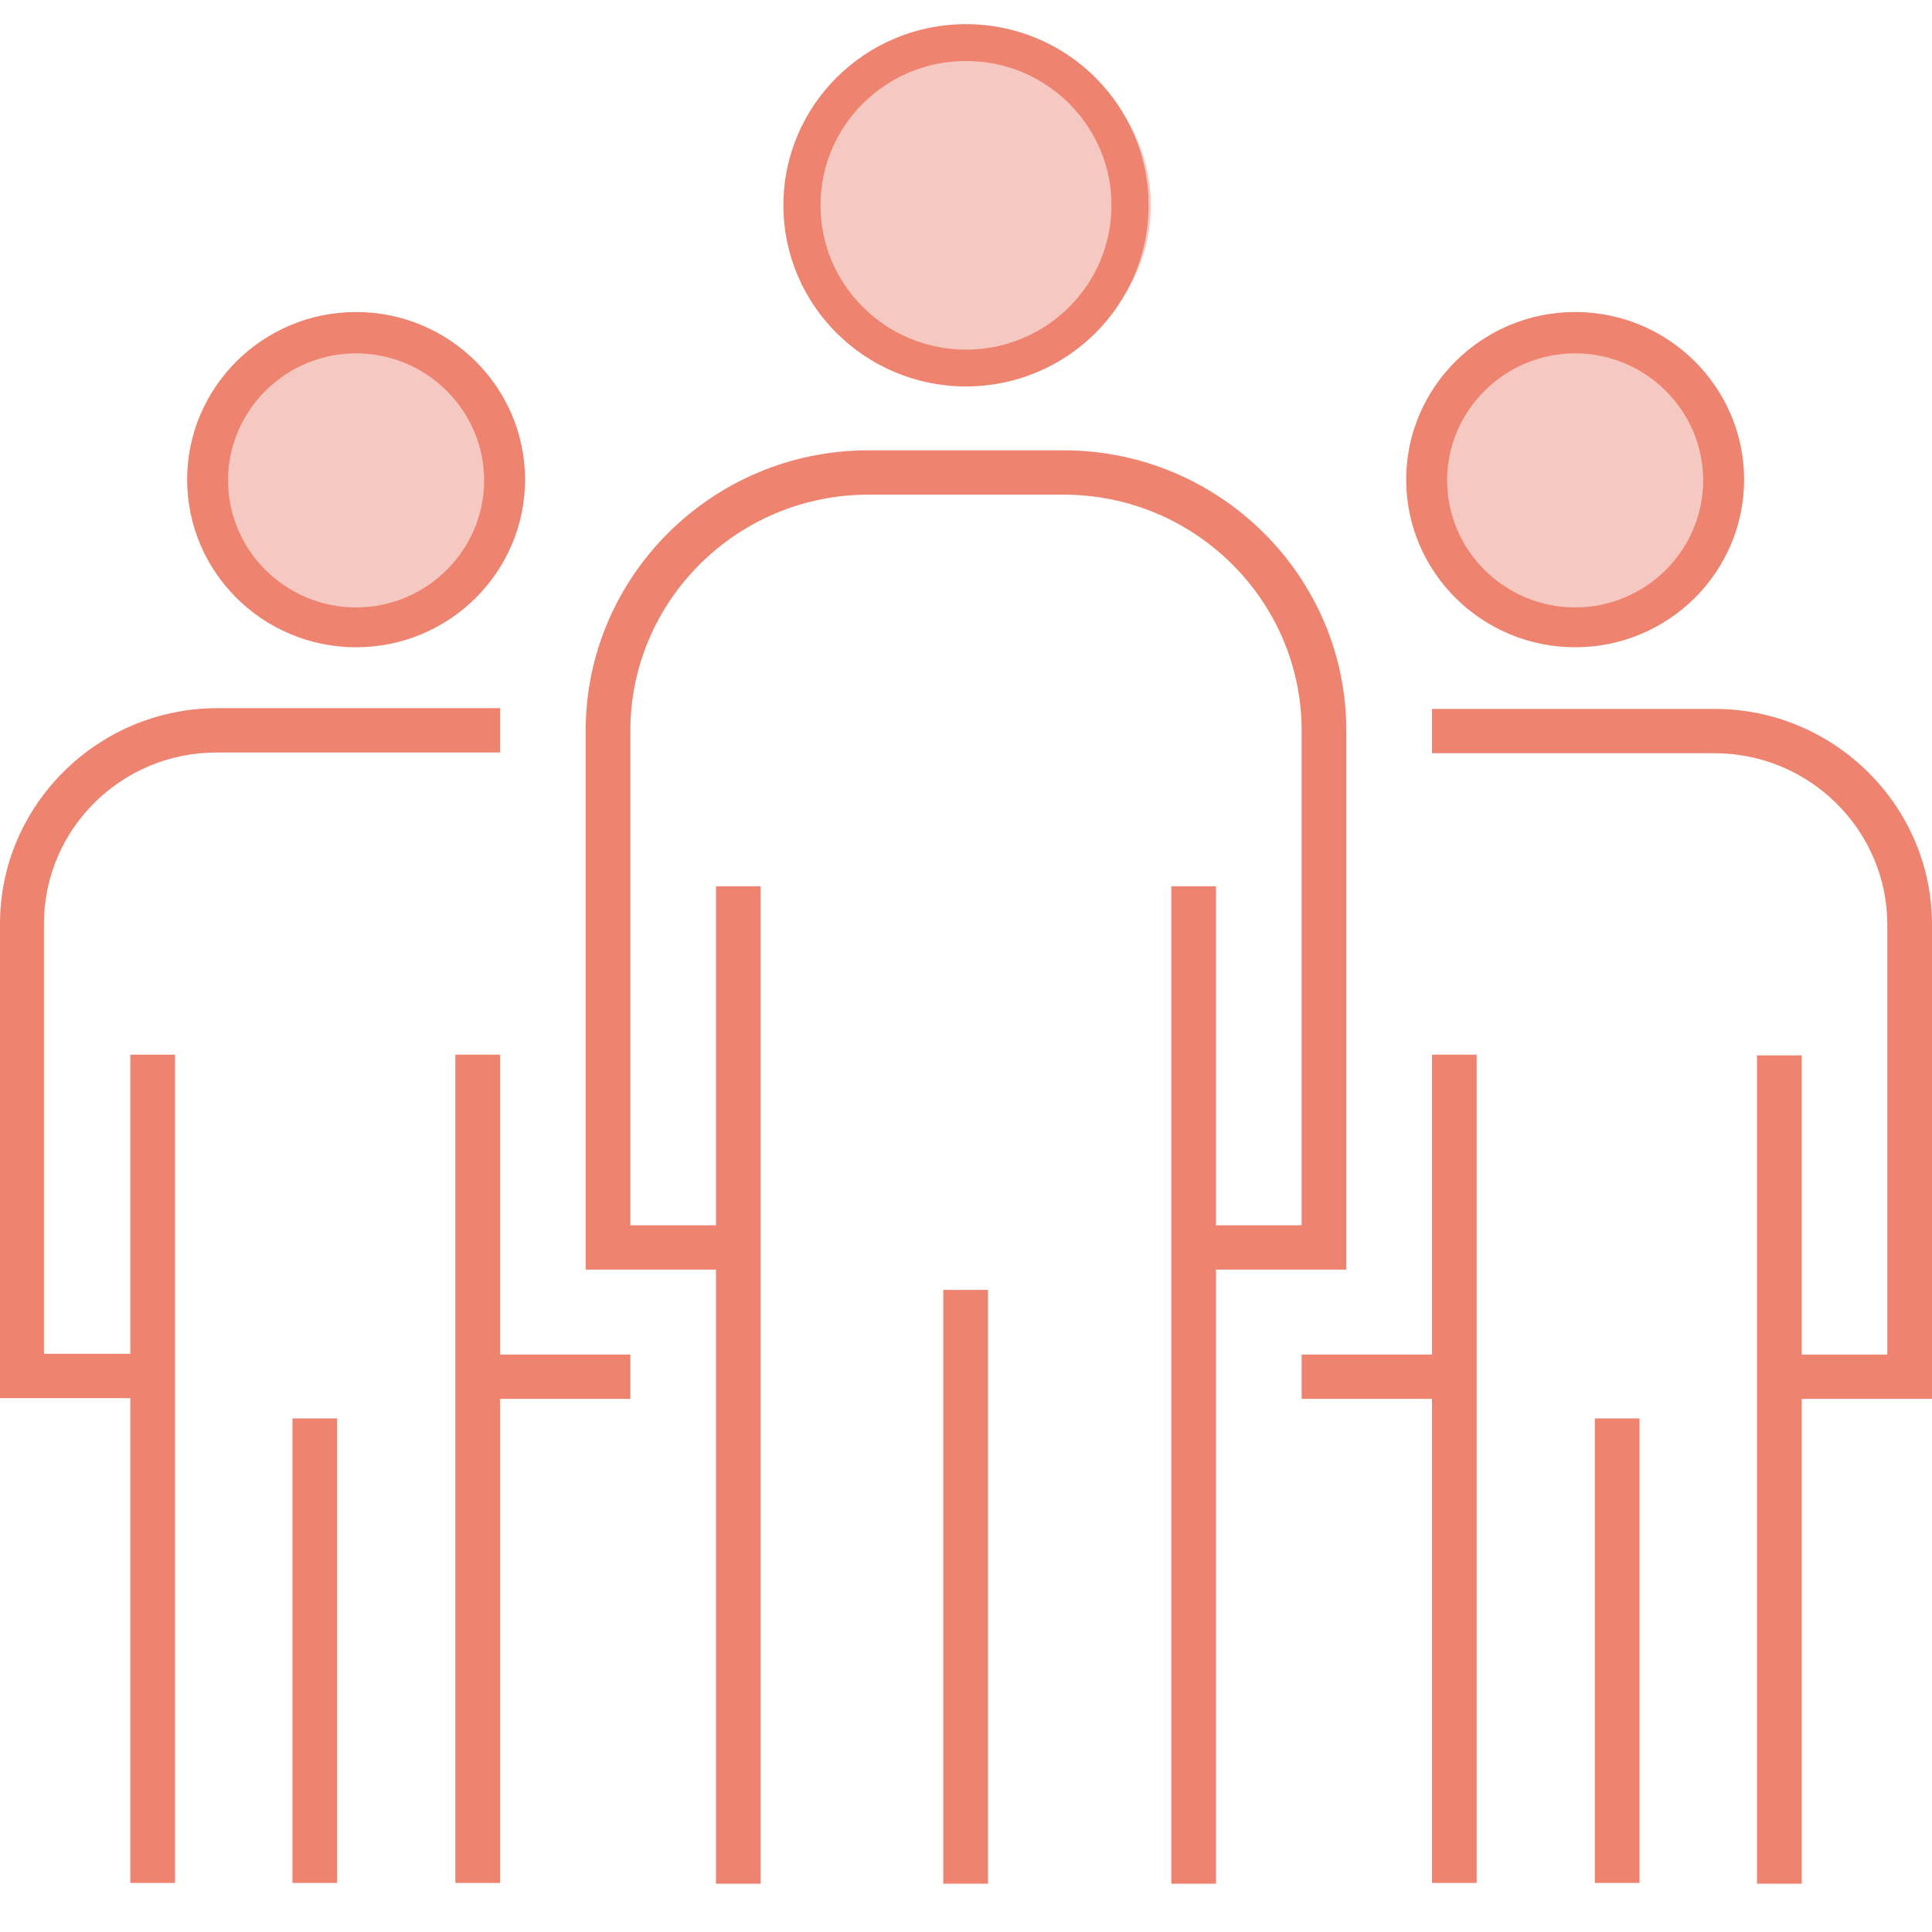
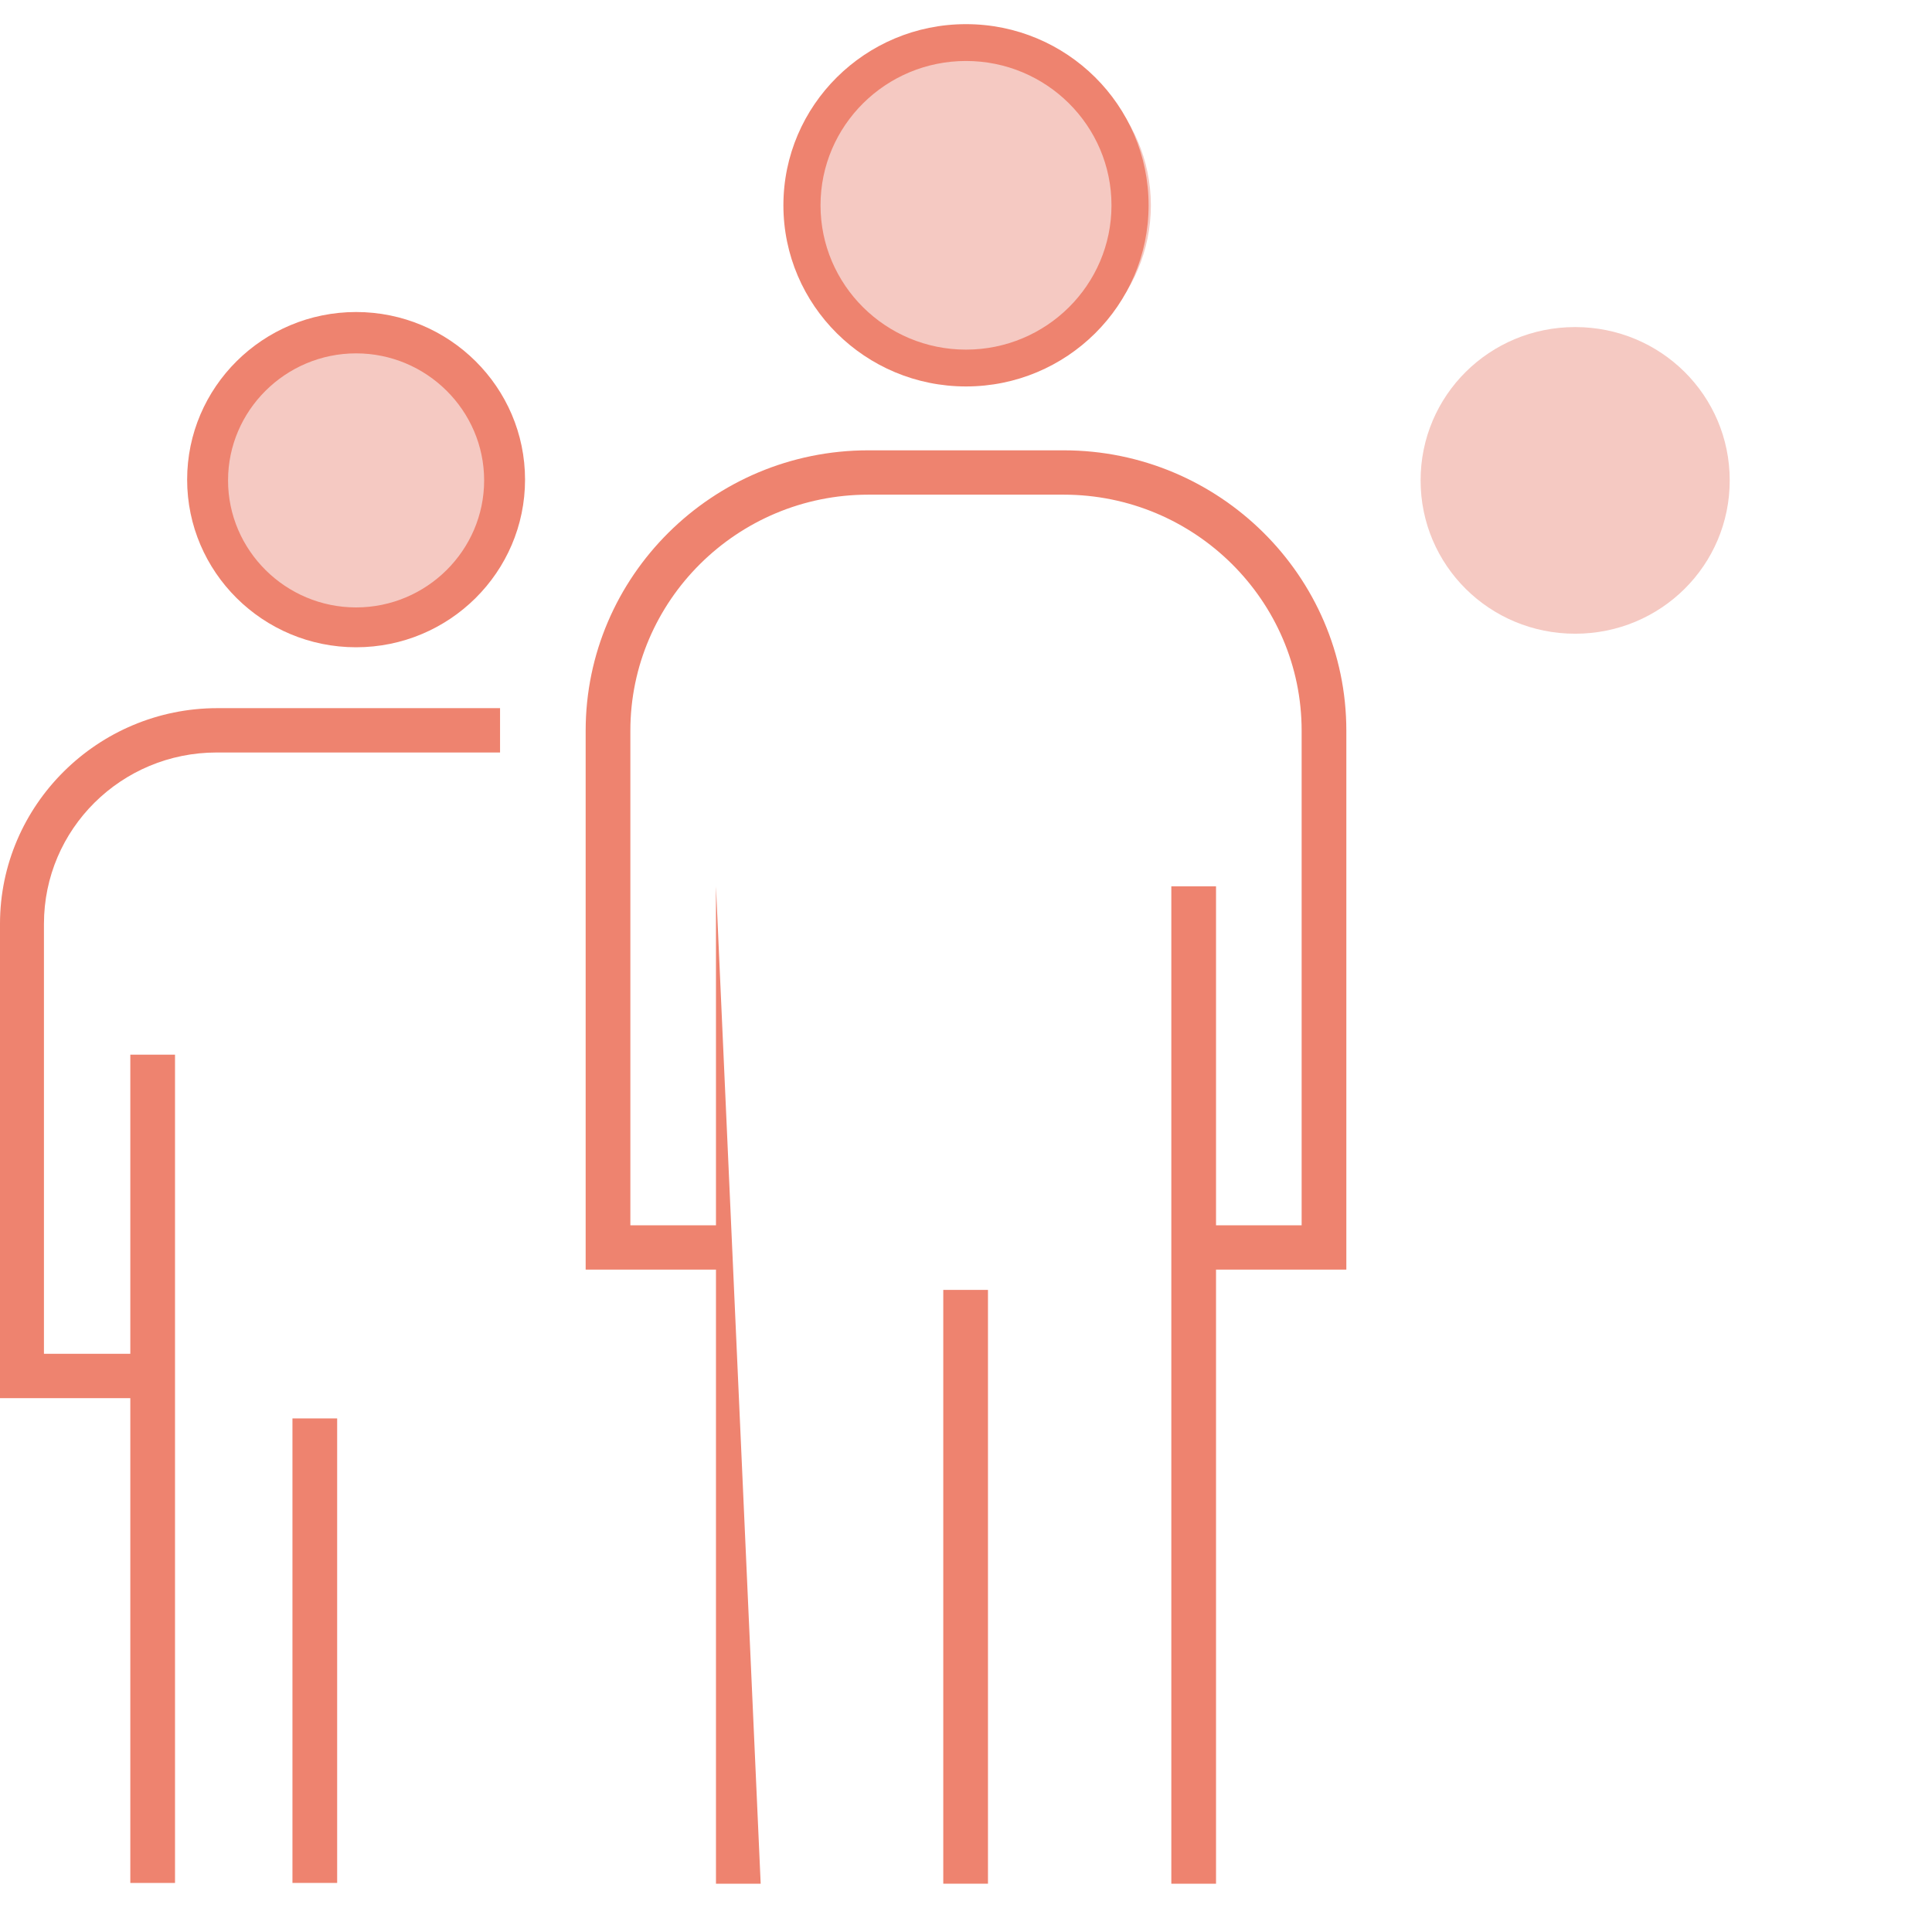
<svg xmlns="http://www.w3.org/2000/svg" width="80px" height="80px" viewBox="0 0 80 80" version="1.1">
  <title>D854B7A2-72B8-46A7-8345-C4D9ED2BF72E</title>
  <g id="Maquettes" stroke="none" stroke-width="1" fill="none" fill-rule="evenodd">
    <g id="PageRSE_GroupeSamse_desktop" transform="translate(-456, -4244)" fill-rule="nonzero">
      <g id="equipes" transform="translate(272, 4057)">
        <g id="illu" transform="translate(150, 72.2)">
          <g id="icon/80px/equipe" transform="translate(34, 114.8)">
            <g id="equipe" transform="translate(0, 1)">
              <path d="M47.655,7.501 C47.655,3.735 44.58,0.685 40.784,0.685 C36.988,0.685 33.882,3.735 33.882,7.501 C33.882,11.267 36.957,14.317 40.784,14.317 C44.612,14.317 47.655,11.267 47.655,7.501" id="Path" fill="#F5C9C2" />
              <path d="M21.145,18.892 C21.145,15.375 18.29,12.543 14.745,12.543 C11.2,12.543 8.345,15.375 8.345,18.892 C8.345,22.409 11.2,25.241 14.745,25.241 C18.29,25.241 21.145,22.409 21.145,18.892" id="Path" fill="#F5C9C2" />
              <path d="M71.624,18.892 C71.624,15.375 68.769,12.543 65.224,12.543 C61.678,12.543 58.824,15.375 58.824,18.892 C58.824,22.409 61.678,25.241 65.224,25.241 C68.769,25.241 71.624,22.409 71.624,18.892" id="Path" fill="#F5C9C2" />
              <path d="M40,13.477 C36.675,13.477 33.976,10.8 33.976,7.501 C33.976,4.202 36.675,1.525 40,1.525 C43.325,1.525 46.024,4.202 46.024,7.501 C46.024,10.8 43.325,13.477 40,13.477 M40,0 C35.827,0 32.439,3.361 32.439,7.501 C32.439,11.64 35.827,15.002 40,15.002 C44.173,15.002 47.561,11.64 47.561,7.501 C47.561,3.361 44.173,0 40,0" id="Shape" fill="#EE836F" />
-               <path d="M55.749,29.256 C55.749,22.845 50.478,17.647 44.047,17.647 L35.953,17.647 C29.49,17.647 24.251,22.876 24.251,29.256 L24.251,51.572 L29.647,51.572 L29.647,77 L31.498,77 L31.498,35.699 L29.647,35.699 L29.647,49.736 L26.102,49.736 L26.102,29.256 C26.102,23.872 30.525,19.483 35.953,19.483 L44.047,19.483 C49.475,19.483 53.898,23.872 53.898,29.256 L53.898,49.736 L50.353,49.736 L50.353,35.699 L48.502,35.699 L48.502,77 L50.353,77 L50.353,51.572 L55.749,51.572 L55.749,29.256 Z" id="Path" fill="#EE836F" />
+               <path d="M55.749,29.256 C55.749,22.845 50.478,17.647 44.047,17.647 L35.953,17.647 C29.49,17.647 24.251,22.876 24.251,29.256 L24.251,51.572 L29.647,51.572 L29.647,77 L31.498,77 L29.647,35.699 L29.647,49.736 L26.102,49.736 L26.102,29.256 C26.102,23.872 30.525,19.483 35.953,19.483 L44.047,19.483 C49.475,19.483 53.898,23.872 53.898,29.256 L53.898,49.736 L50.353,49.736 L50.353,35.699 L48.502,35.699 L48.502,77 L50.353,77 L50.353,51.572 L55.749,51.572 L55.749,29.256 Z" id="Path" fill="#EE836F" />
              <rect id="Rectangle" fill="#EE836F" x="39.059" y="52.412" width="1.851" height="24.588" />
-               <path d="M65.224,24.152 C62.306,24.152 59.922,21.787 59.922,18.892 C59.922,15.998 62.306,13.632 65.224,13.632 C68.141,13.632 70.525,15.998 70.525,18.892 C70.525,21.787 68.141,24.152 65.224,24.152 M65.224,11.92 C61.365,11.92 58.227,15.033 58.227,18.861 C58.227,22.689 61.365,25.802 65.224,25.802 C69.082,25.802 72.22,22.689 72.22,18.861 C72.22,15.033 69.082,11.92 65.224,11.92" id="Shape" fill="#EE836F" />
-               <path d="M80,37.286 C80,32.369 75.953,28.354 70.996,28.354 L59.294,28.354 L59.294,30.19 L70.996,30.19 C74.949,30.19 78.149,33.396 78.149,37.286 L78.149,55.089 L74.604,55.089 L74.604,42.702 L72.753,42.702 L72.753,77 L74.604,77 L74.604,56.925 L80,56.925 L80,37.286 Z" id="Path" fill="#EE836F" />
-               <polygon id="Path" fill="#EE836F" points="61.145 76.969 61.145 42.671 59.294 42.671 59.294 55.089 53.898 55.089 53.898 56.925 59.294 56.925 59.294 76.969" />
-               <rect id="Rectangle" fill="#EE836F" x="66.039" y="57.734" width="1.851" height="19.234" />
              <path d="M14.745,24.152 C11.827,24.152 9.443,21.787 9.443,18.892 C9.443,15.998 11.827,13.632 14.745,13.632 C17.663,13.632 20.047,15.998 20.047,18.892 C20.047,21.787 17.663,24.152 14.745,24.152 M14.745,11.92 C10.886,11.92 7.749,15.033 7.749,18.861 C7.749,22.689 10.886,25.802 14.745,25.802 C18.604,25.802 21.741,22.689 21.741,18.861 C21.741,15.033 18.604,11.92 14.745,11.92" id="Shape" fill="#EE836F" />
              <path d="M20.706,30.159 L20.706,28.323 L9.004,28.323 C4.047,28.323 0,32.338 0,37.255 L0,56.894 L5.396,56.894 L5.396,76.969 L7.247,76.969 L7.247,42.671 L5.396,42.671 L5.396,55.058 L1.82,55.058 L1.82,37.255 C1.82,33.333 5.02,30.159 8.973,30.159 L20.675,30.159 L20.706,30.159 Z" id="Path" fill="#EE836F" />
-               <polygon id="Path" fill="#EE836F" points="26.102 55.089 20.706 55.089 20.706 42.671 18.855 42.671 18.855 76.969 20.706 76.969 20.706 56.925 26.102 56.925" />
              <rect id="Rectangle" fill="#EE836F" x="12.11" y="57.734" width="1.851" height="19.234" />
            </g>
          </g>
        </g>
      </g>
    </g>
  </g>
</svg>